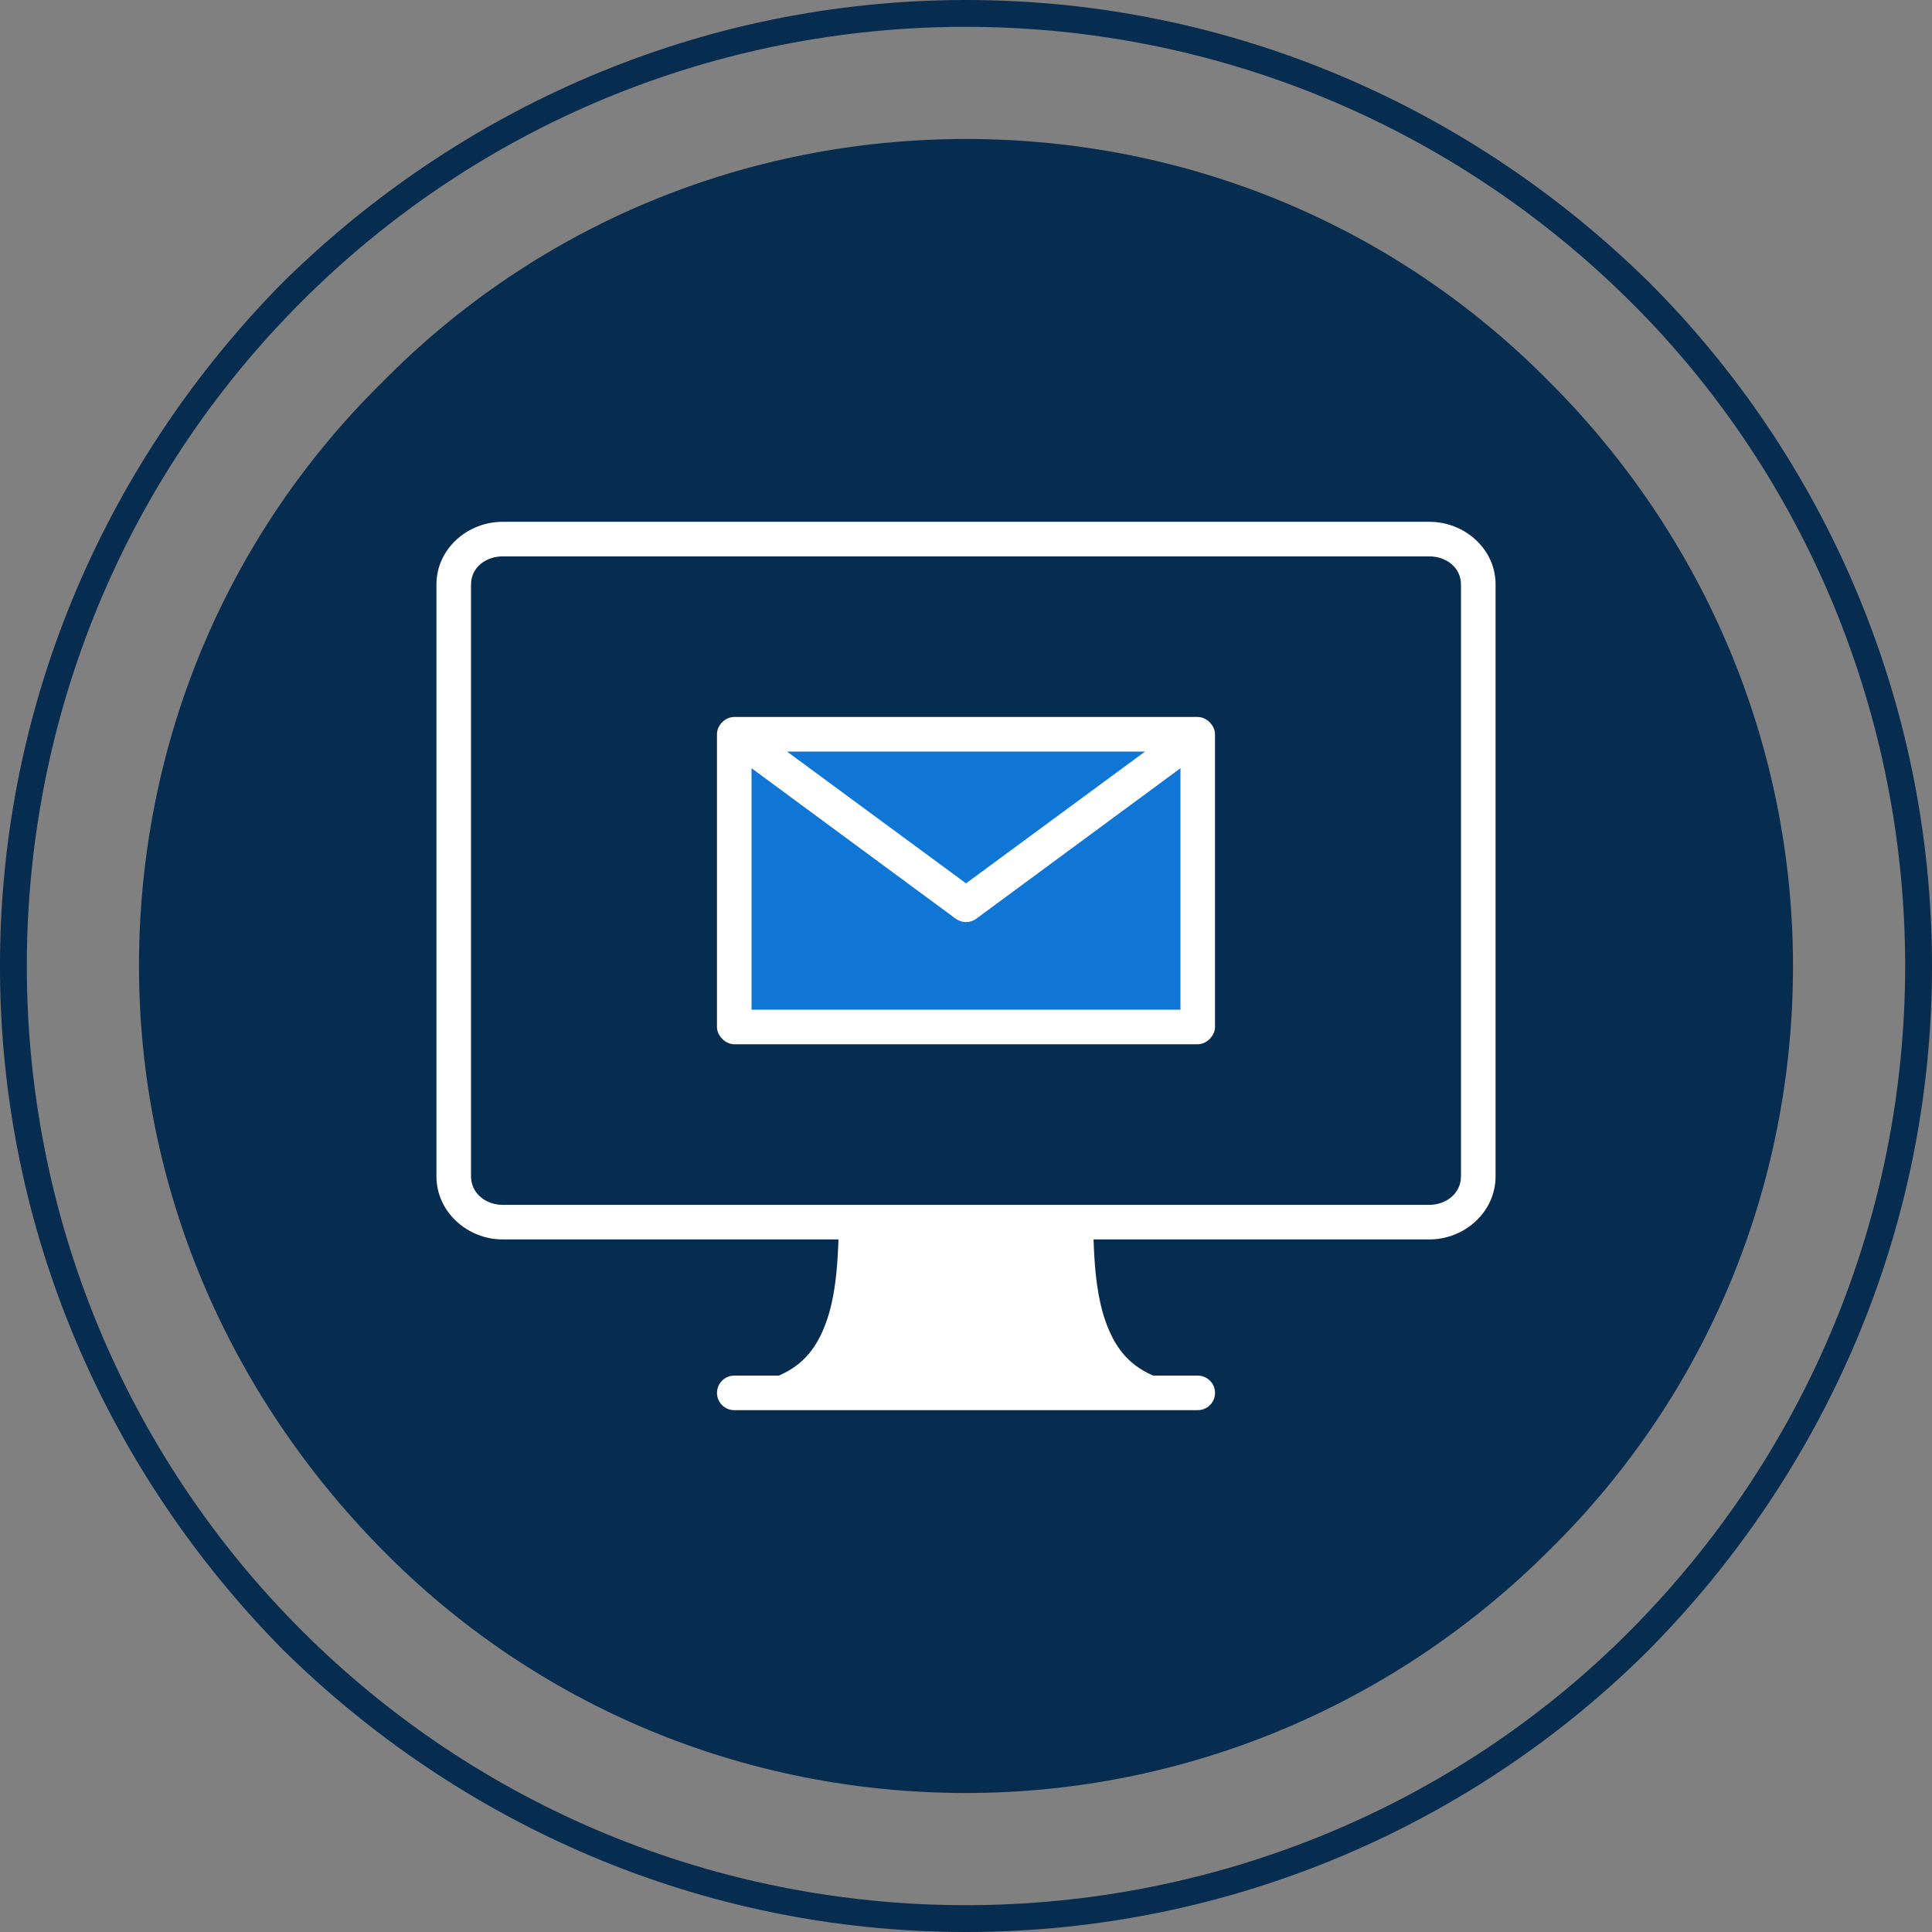
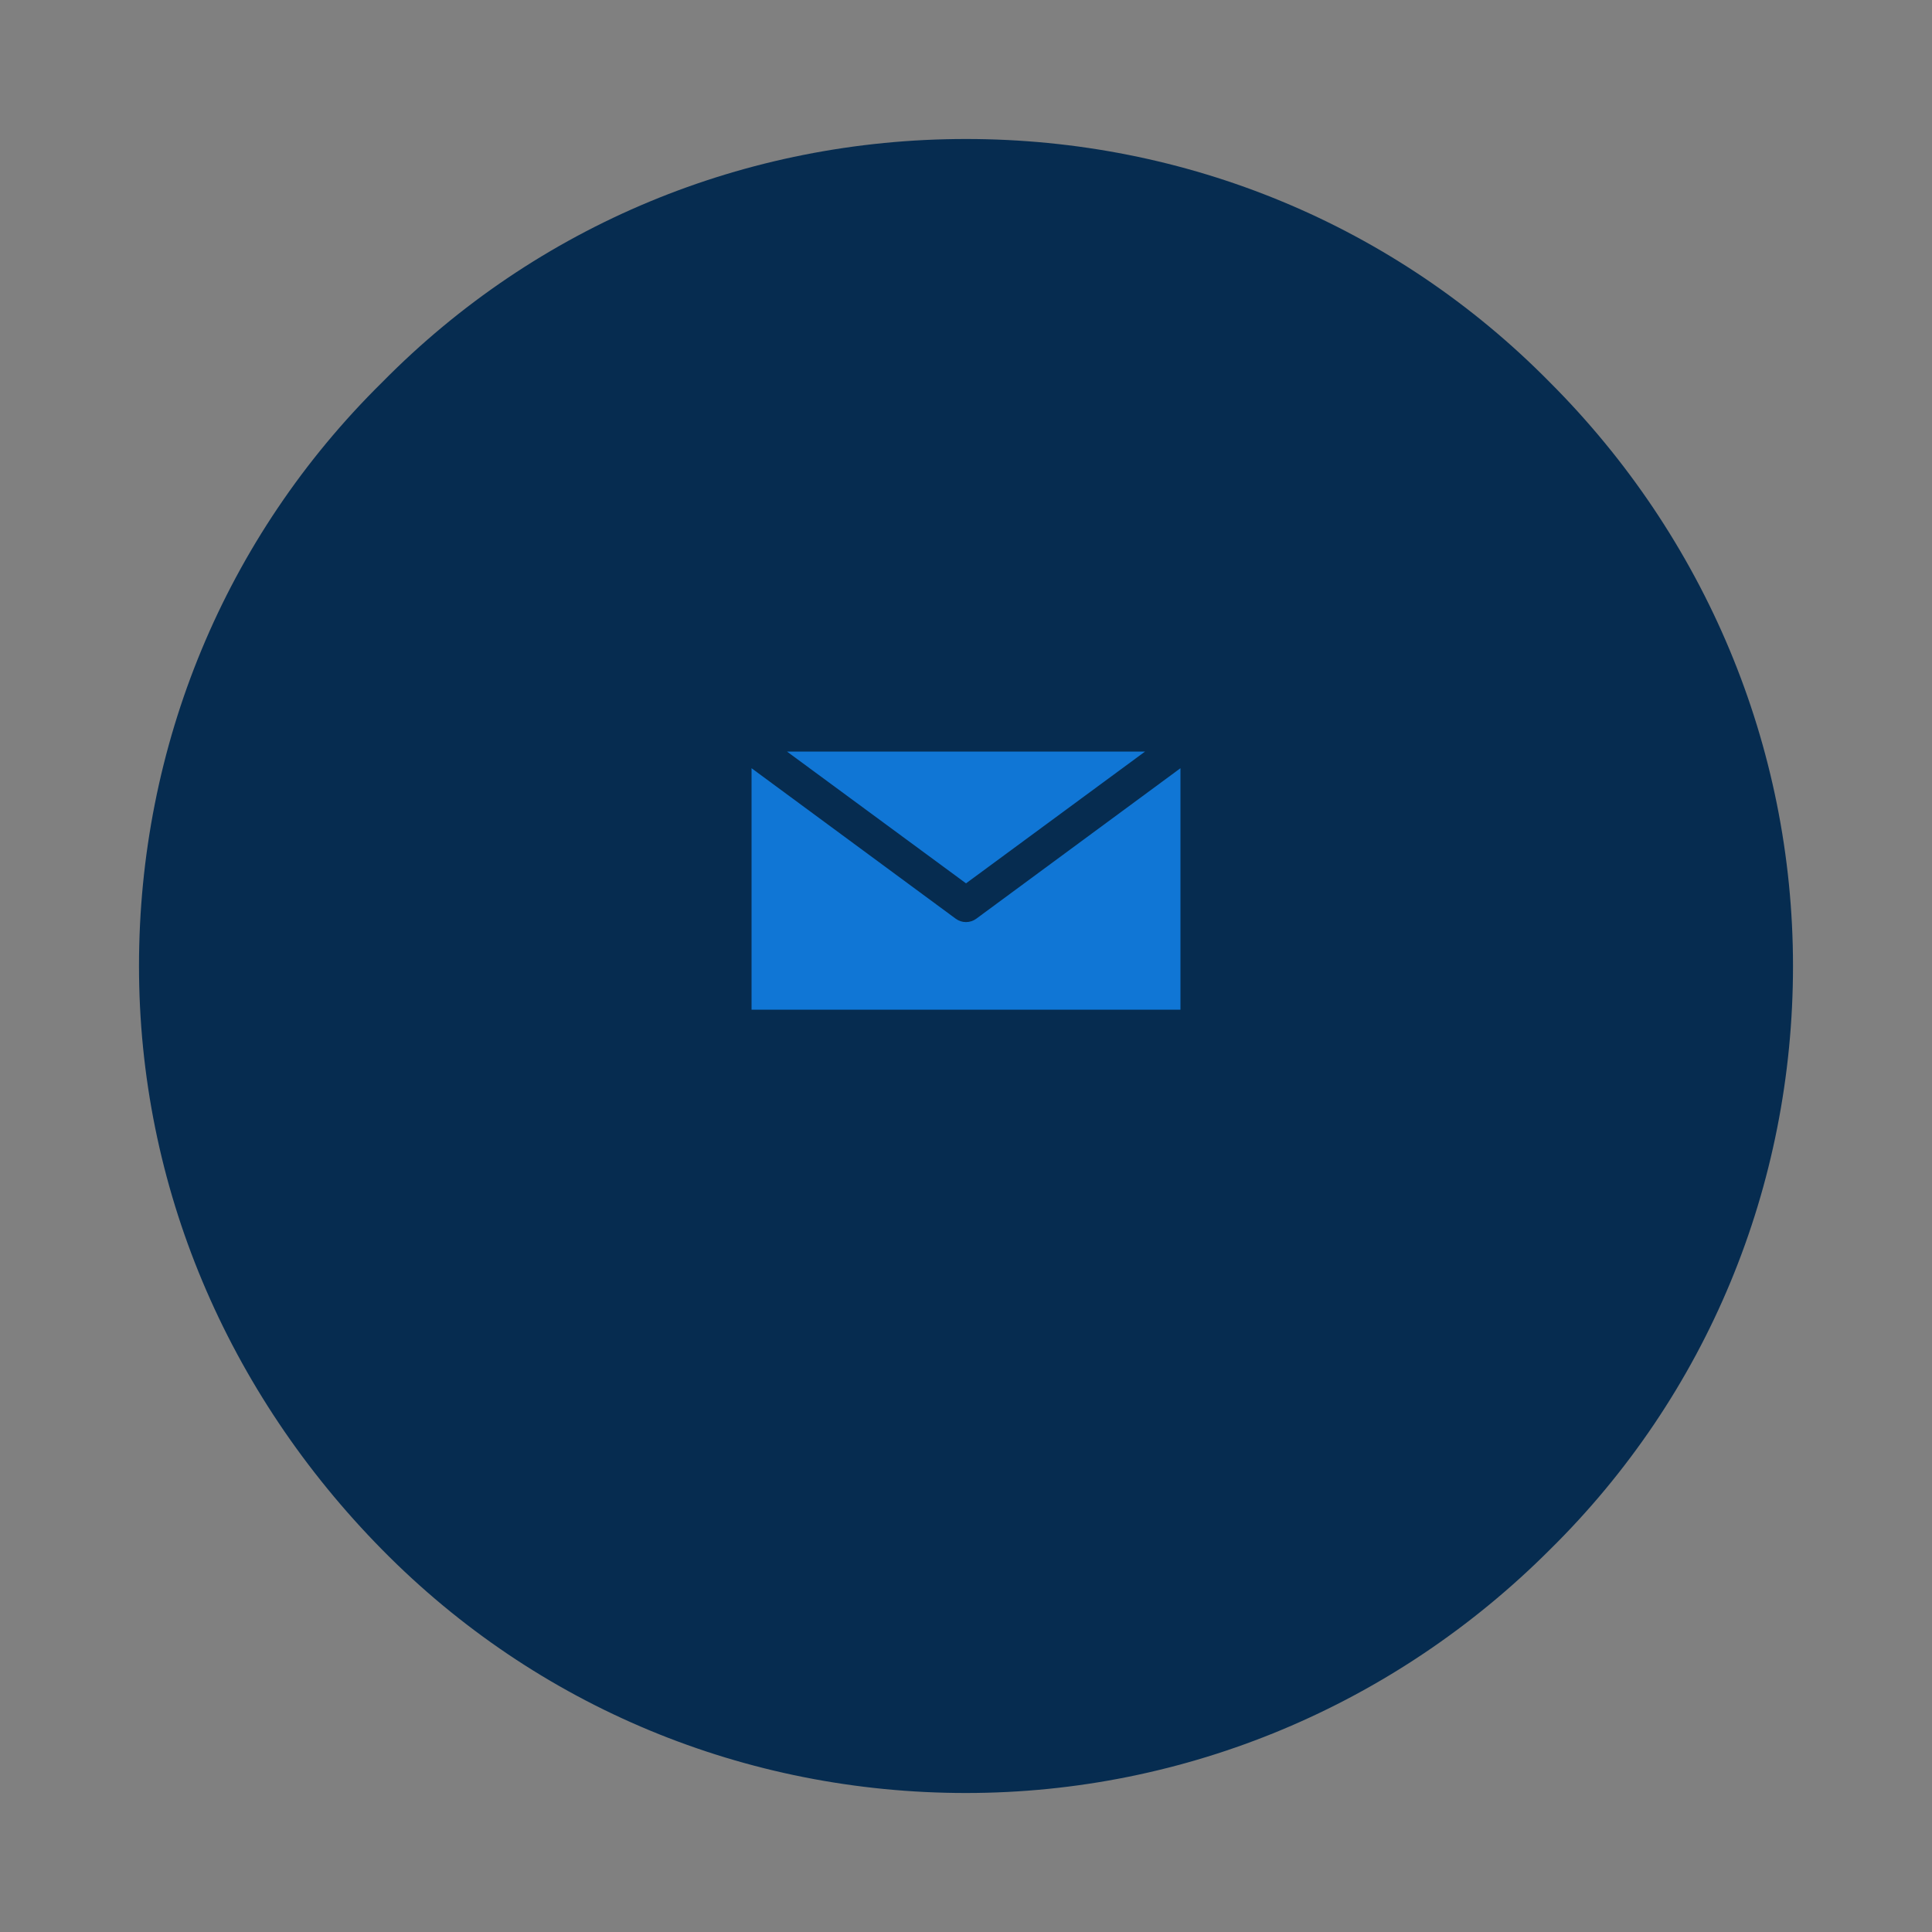
<svg xmlns="http://www.w3.org/2000/svg" xml:space="preserve" width="25.4mm" height="25.4mm" version="1.1" style="shape-rendering:geometricPrecision; text-rendering:geometricPrecision; image-rendering:optimizeQuality; fill-rule:evenodd; clip-rule:evenodd" viewBox="0 0 826.32 826.32">
  <rect x="0" y="0" width="826.32" height="826.32" fill="#808080" stroke="none" />
  <defs>
    <style type="text/css">
   
    .fil0 {fill:#062c50}
    .fil1 {fill:white}
    .fil2 {fill:#1076d5;fill-rule:nonzero}
   
  </style>
  </defs>
  <g id="Layer_x0020_1">
    <path class="fil0" d="M662.84 163.48c66.38,66.38 104.03,155.55 104.03,249.68 0,94.13 -36.66,183.3 -104.03,249.68 -66.38,66.39 -155.56,104.03 -249.68,104.03 -94.12,0 -183.3,-36.66 -249.68,-104.03 -66.38,-67.37 -104.03,-155.55 -104.03,-249.68 0,-94.13 36.66,-183.3 104.03,-249.68 66.38,-67.37 155.56,-104.03 249.68,-104.03 94.13,0 183.3,36.66 249.68,104.03l0 0z" />
-     <path class="fil0" d="M413.16 11.47c-106.84,0 -208.61,41.96 -284.17,117.52 -75.56,75.56 -117.52,177.33 -117.52,284.17 0,106.84 41.96,208.61 117.52,284.17 75.56,75.56 177.33,117.52 284.17,117.52 106.4,0 209.07,-41.92 284.14,-117.49 75.3,-75.8 117.54,-177.27 117.54,-284.2 0,-106.4 -41.92,-209.08 -117.49,-284.14 -75.8,-75.3 -177.27,-117.54 -284.2,-117.54zm0 -11.47c113.94,0 216.98,46.57 292.28,120.88 74.31,74.31 120.88,178.34 120.88,292.28 0,113.94 -46.57,216.98 -120.88,292.28 -74.31,74.31 -178.34,120.88 -292.28,120.88 -113.94,0 -216.99,-46.57 -292.29,-120.88 -74.31,-75.3 -120.88,-178.34 -120.88,-292.28 0,-113.94 46.57,-216.98 120.88,-292.28 75.3,-74.31 178.34,-120.88 292.29,-120.88z" />
-     <path class="fil1" d="M214.93 223.18c-14.9,0 -28.26,11.5 -28.26,26.79l0 253.17c0,15.27 13.33,26.96 28.26,26.96l143.69 0 -0.13 3.17c-0.44,10.47 -1.52,22.12 -5.06,32.03 -3.77,10.54 -9.35,18.14 -19.72,22.78l-0.59 0.27 -19.07 0c-4.08,0 -7.39,3.31 -7.39,7.39 0,4.08 3.31,7.39 7.39,7.39l198.23 0c4.08,0 7.39,-3.31 7.39,-7.39 0,-4.08 -3.31,-7.39 -7.39,-7.39l-19.07 0 -0.59 -0.27c-10.37,-4.65 -15.95,-12.24 -19.72,-22.78 -3.54,-9.91 -4.62,-21.57 -5.06,-32.03l-0.13 -3.17 143.69 0c14.93,0 28.26,-11.68 28.26,-26.96l0 -253.17c0,-15.3 -13.36,-26.79 -28.26,-26.79l-396.46 0zm0 14.79l396.46 0c6.96,0 13.47,4.61 13.47,12l0 253.17c0,7.35 -6.44,12.17 -13.47,12.17l-396.46 0c-7.03,0 -13.47,-4.82 -13.47,-12.17l0 -253.17c0,-7.39 6.51,-12 13.47,-12z" />
-     <path class="fil1" d="M314.04 306.65c-3.88,0 -7.39,3.51 -7.39,7.39l0 125.2c0,3.78 3.61,7.39 7.39,7.39l198.23 0c3.78,0 7.39,-3.61 7.39,-7.39l0 -125.2c0,-3.79 -3.61,-7.39 -7.39,-7.39l-198.23 0z" />
    <path class="fil2" d="M336.58 321.44l153.17 0 -76.58 56.37 -76.58 -56.37zm-15.14 7.13l87.33 64.37c1.27,0.94 2.81,1.44 4.39,1.44 1.58,0 3.12,-0.51 4.39,-1.44l87.33 -64.37 0 103.28 -183.44 0 0 -103.28z" />
  </g>
</svg>